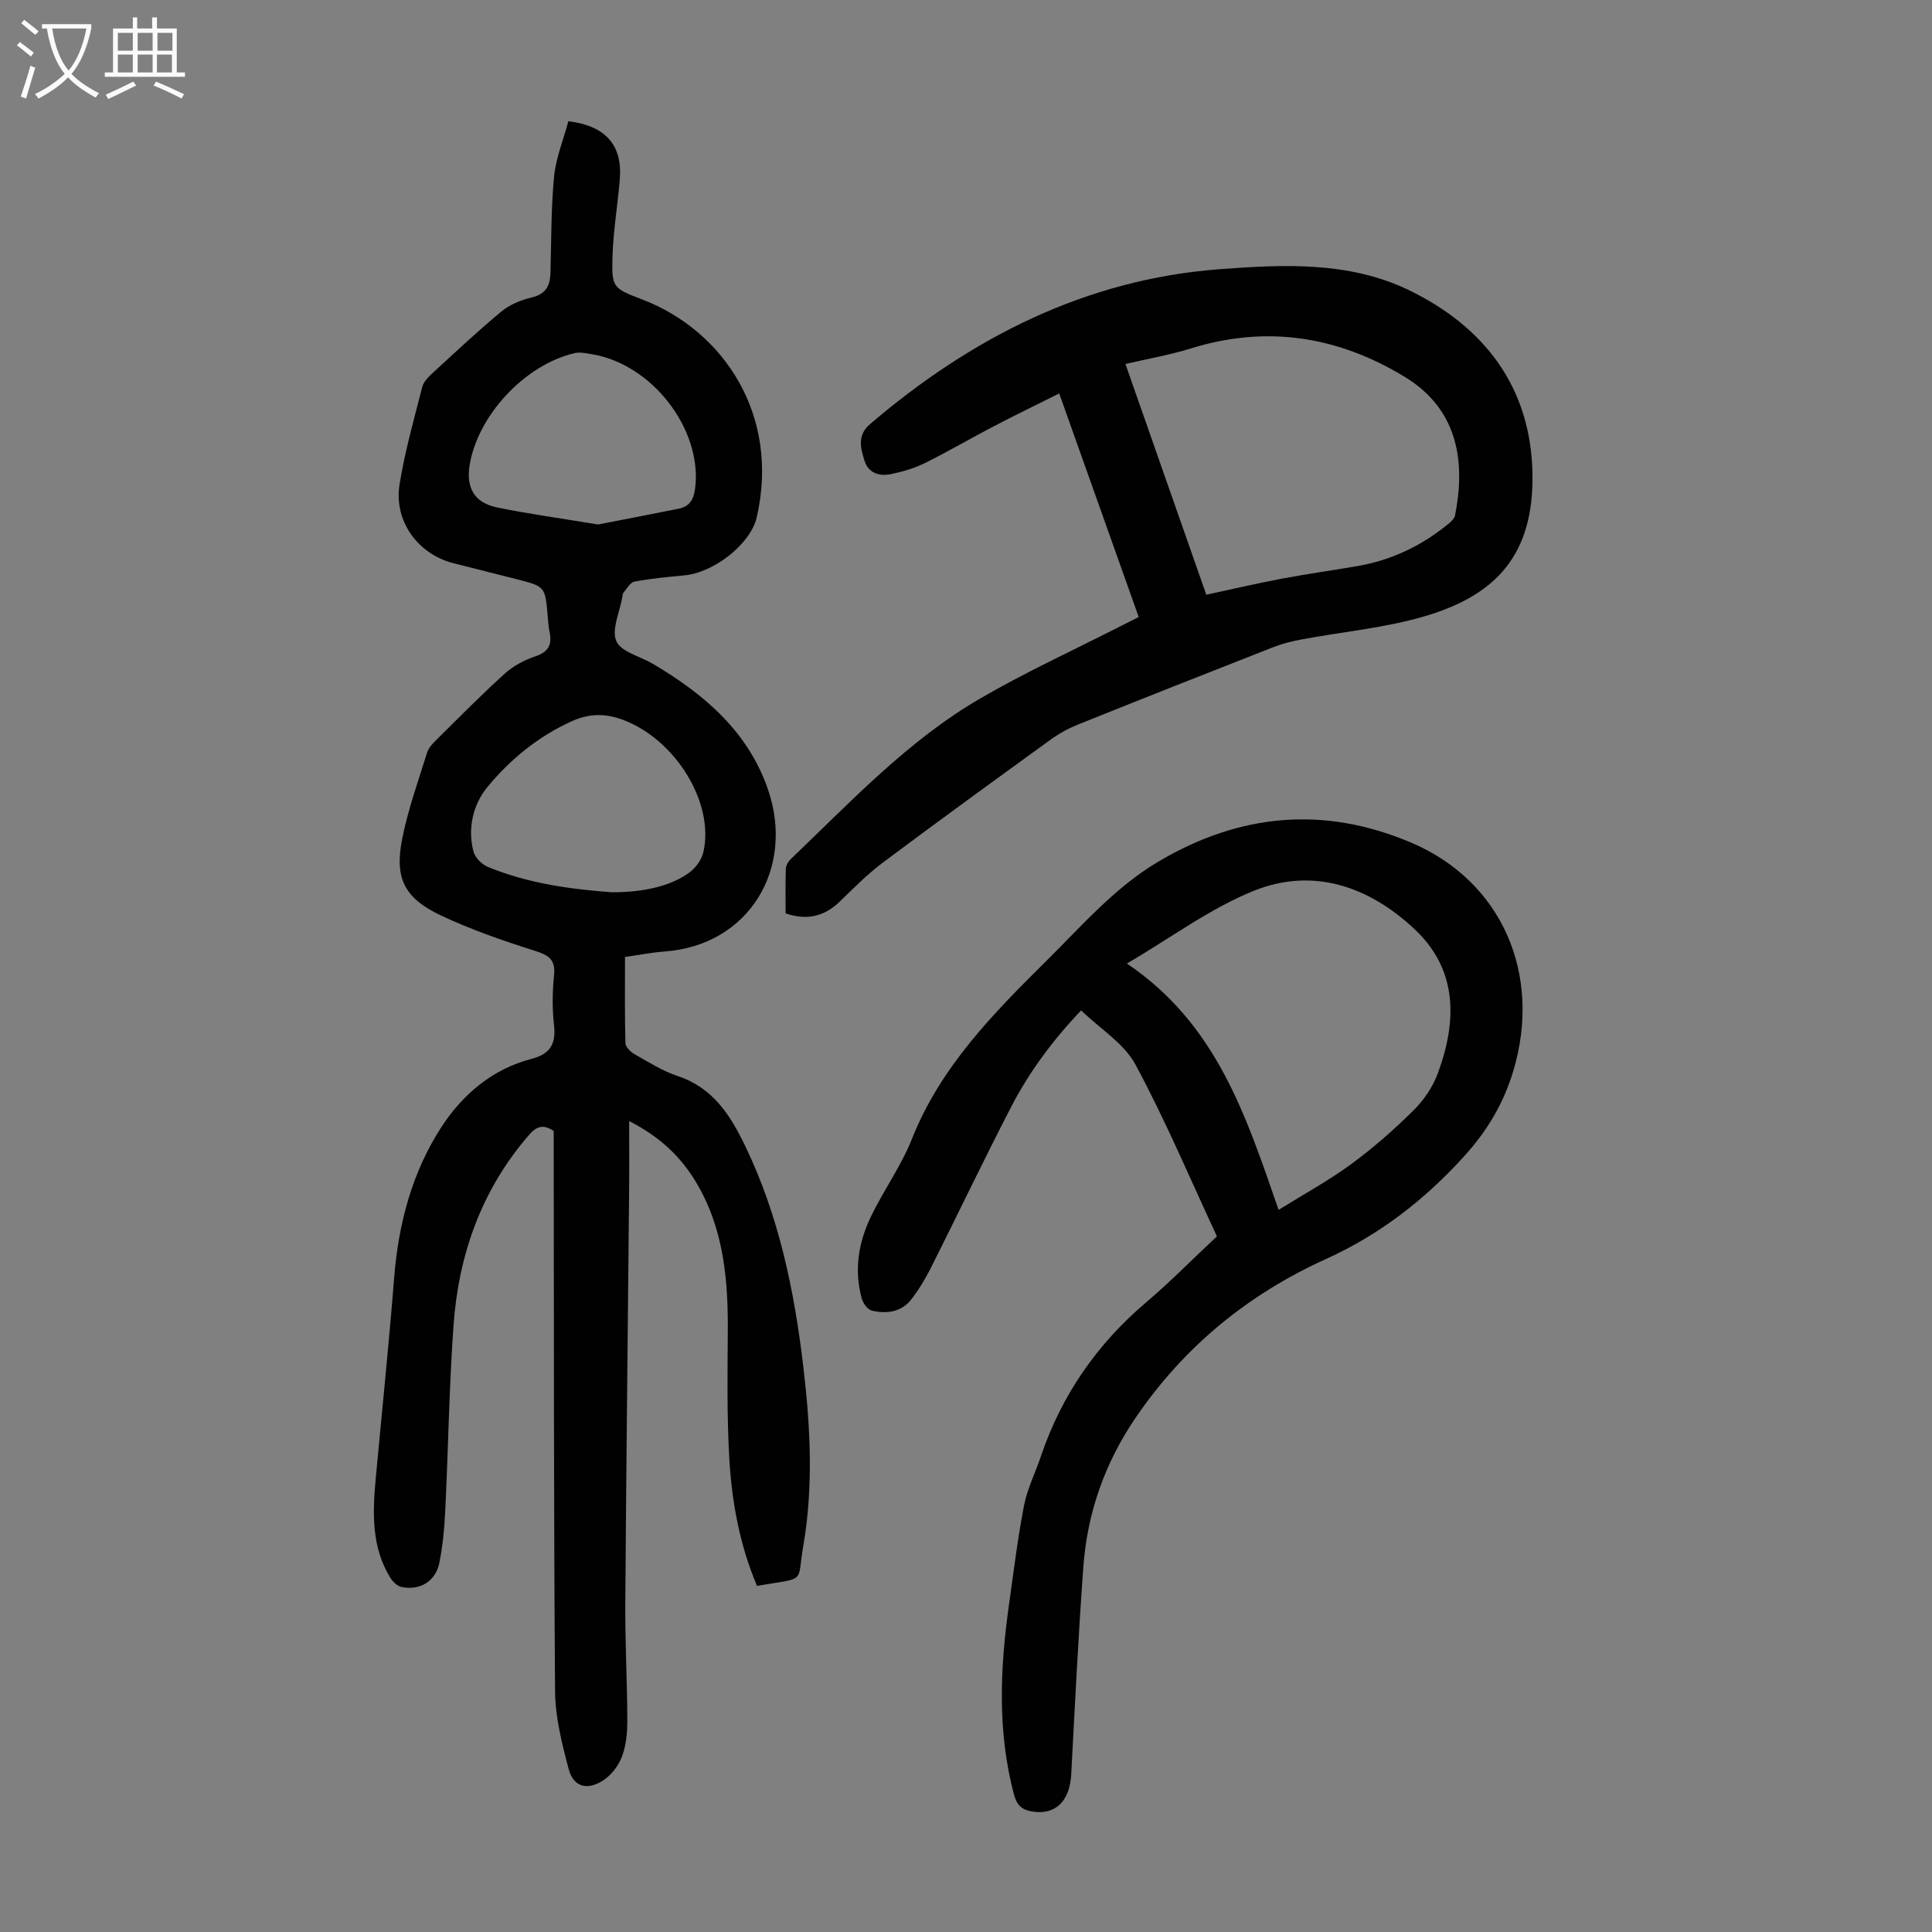
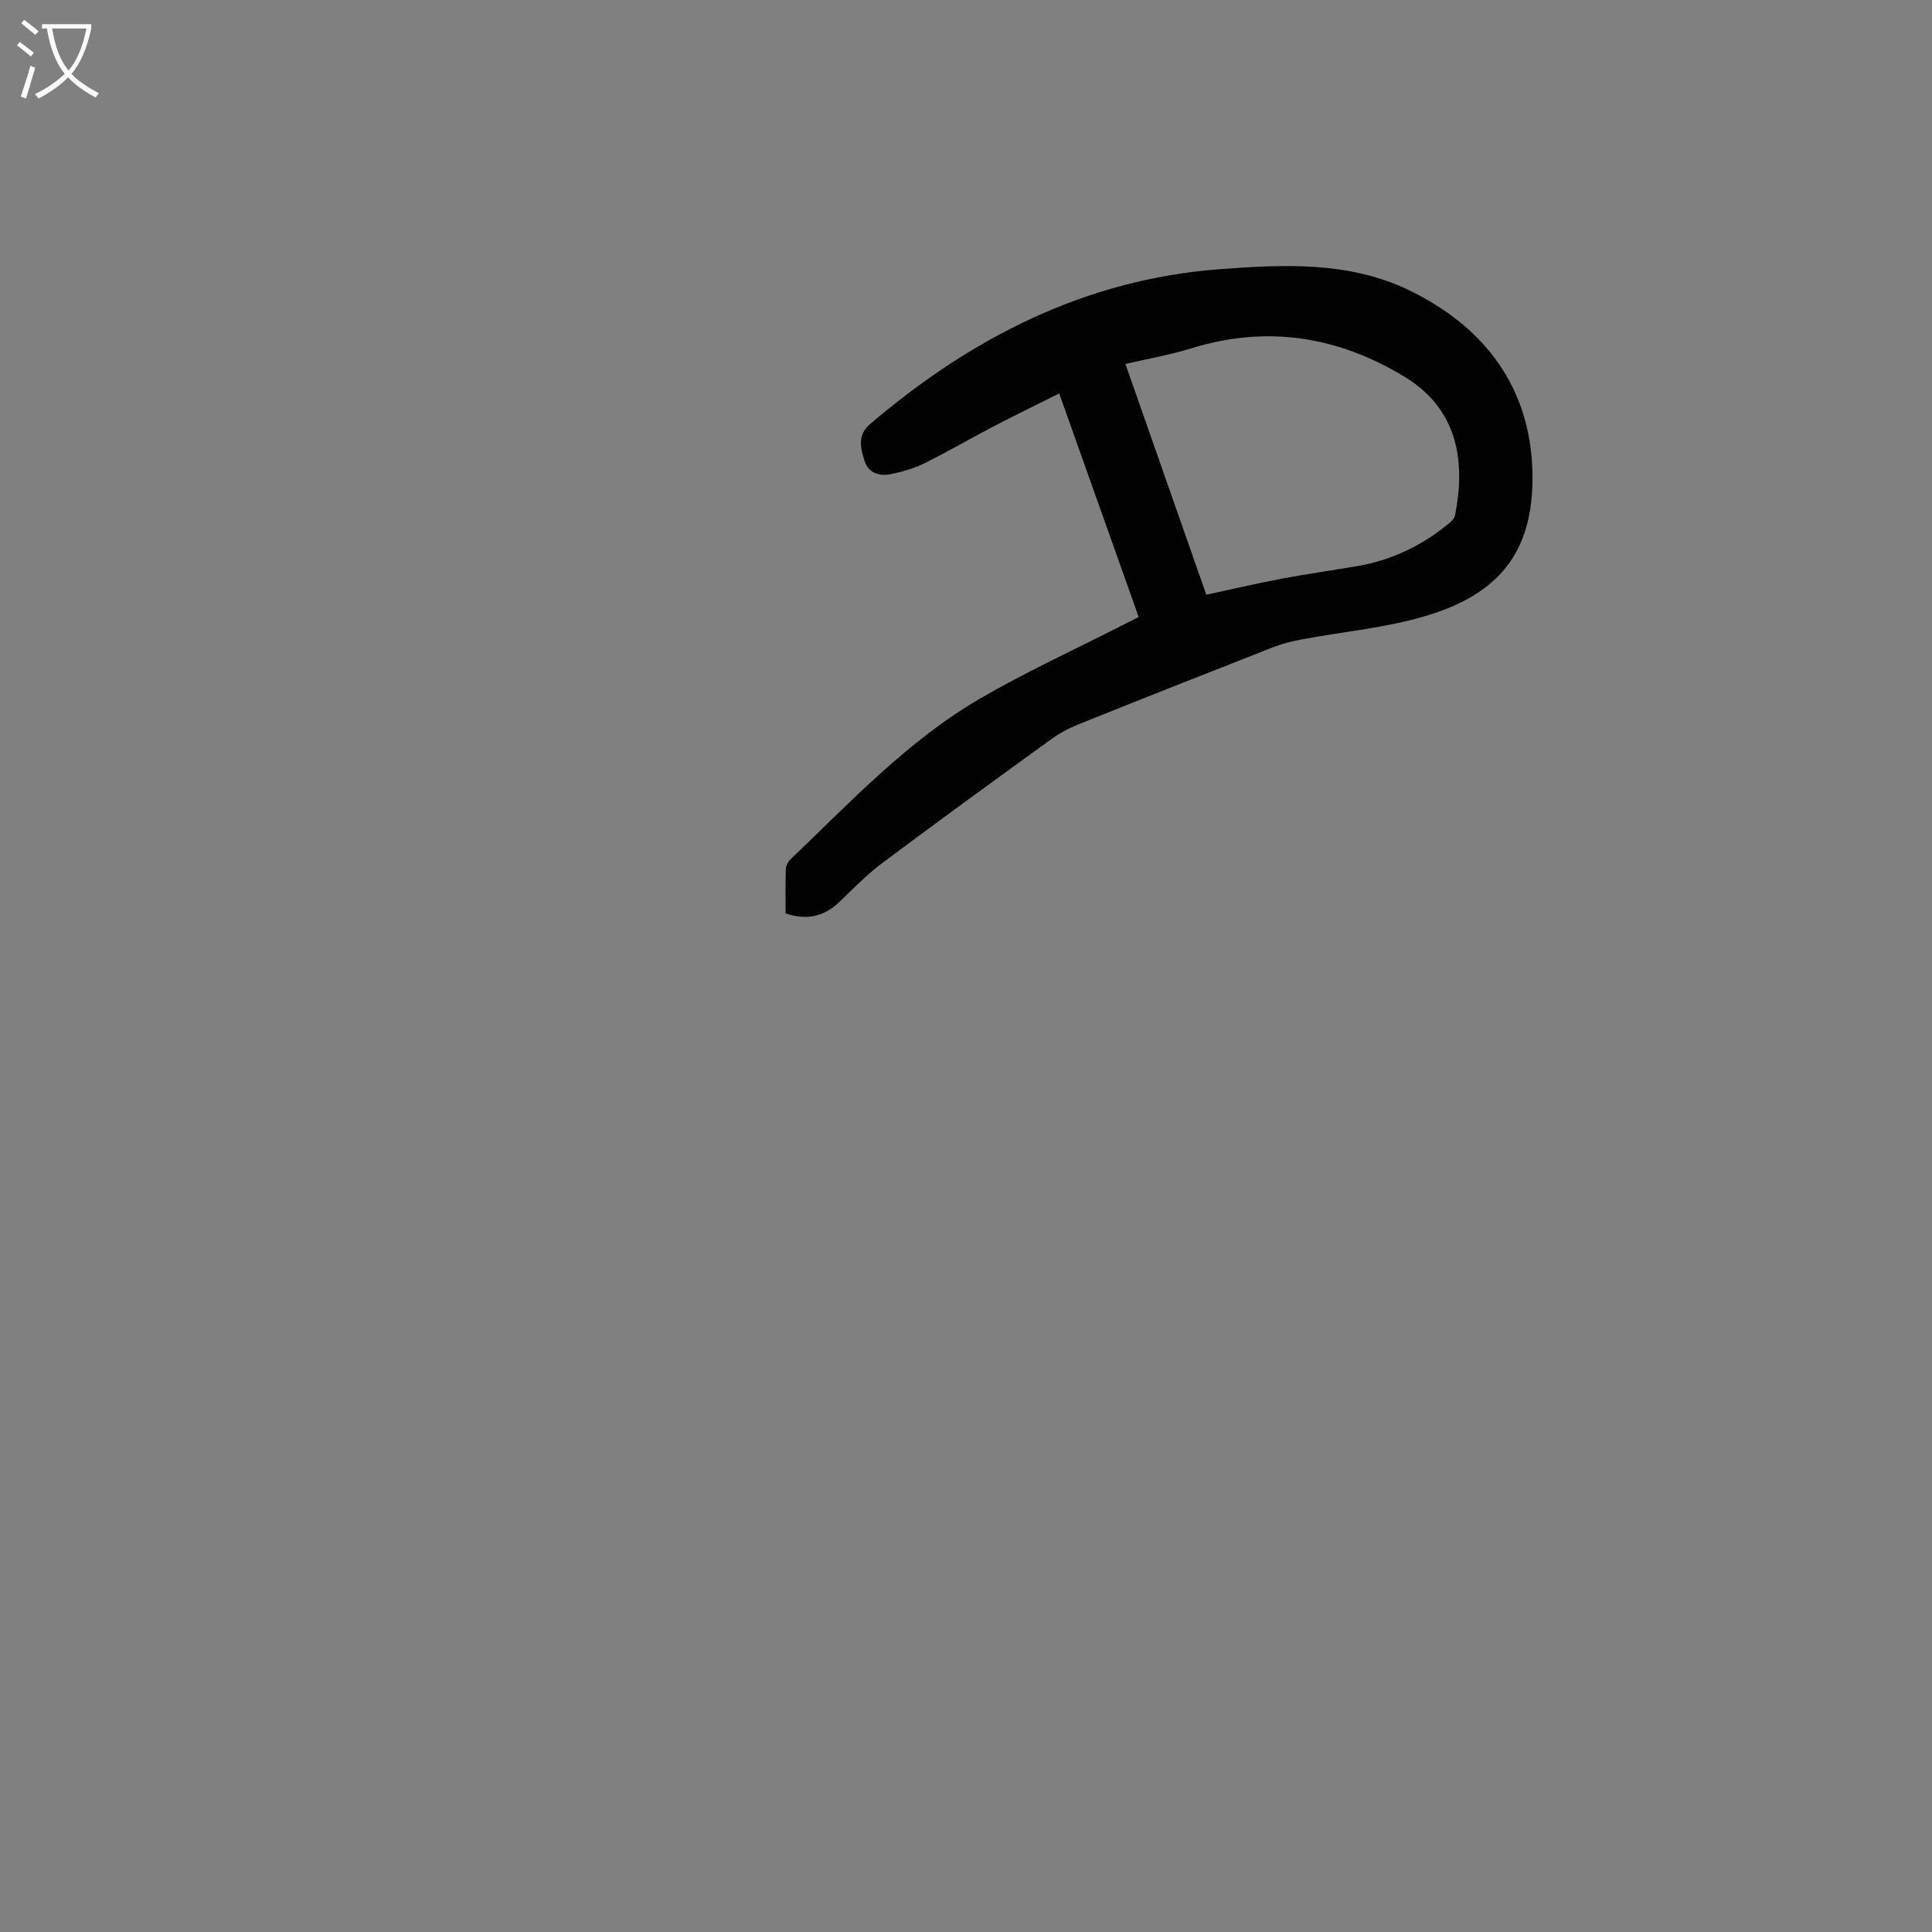
<svg xmlns="http://www.w3.org/2000/svg" enable-background="new 0 0 400 400" viewBox="0 0 400 400">
  <rect x="0" y="0" width="400" height="400" fill="#808080" stroke="none" />
  <g fill="#010101">
-     <path d="m117.67 25.1c7.83.96 11.24 5.02 10.65 12.11-.44 5.23-1.33 10.45-1.5 15.68-.21 6.68-.01 6.75 6.22 9.14 16.78 6.46 28.48 23.92 23.64 45.05-1.25 5.48-8.76 11.47-15.02 12.05-3.44.32-6.9.65-10.29 1.28-.88.16-1.57 1.45-2.28 2.28-.2.23-.2.63-.25.96-.53 3.08-2.28 6.69-1.23 9.1.96 2.22 4.92 3.13 7.53 4.67 10.65 6.28 19.82 14.09 23.91 26.17 5.52 16.34-4.06 32.12-21.38 33.4-2.66.2-5.3.72-8.27 1.14 0 6.05-.07 11.95.09 17.84.02.8 1.06 1.83 1.88 2.29 2.92 1.65 5.82 3.49 8.96 4.53 7.27 2.42 10.87 8.07 13.94 14.44 7 14.5 10.2 30 12.06 45.83 1.46 12.37 2.11 24.79-.04 37.13-1.36 7.82.87 6.34-9.56 8.15-3.59-8.49-5.25-17.48-5.75-26.62-.47-8.48-.37-16.99-.3-25.49.1-10.85-.72-21.48-6.37-31.13-3.17-5.42-7.5-9.64-14.05-13 0 5.3.04 10.02-.01 14.73-.26 28.42-.6 56.85-.79 85.27-.05 8.05.4 16.1.42 24.14 0 2.54-.25 5.24-1.16 7.57-.75 1.92-2.32 3.9-4.07 4.95-3.3 1.99-5.97 1.09-6.94-2.58-1.38-5.24-2.75-10.68-2.79-16.04-.28-37.61-.23-75.22-.28-112.83 0-1.11 0-2.21 0-3.15-2.18-1.46-3.56-.97-5.09.79-9.86 11.36-14.61 24.79-15.66 39.53-.9 12.7-1.08 25.45-1.7 38.17-.18 3.67-.51 7.38-1.24 10.97-.77 3.8-4.1 5.77-7.88 4.93-.89-.2-1.82-1.15-2.33-2-3.81-6.3-3.61-13.22-2.97-20.2 1.29-13.92 2.73-27.83 3.83-41.76.89-11.25 3.73-21.96 9.85-31.34 4.35-6.66 10.51-11.93 18.59-14.02 3.8-.98 5.1-3.03 4.67-6.89-.38-3.43-.36-6.96 0-10.39.35-3.32-1.14-4.2-4.02-5.11-6.58-2.09-13.16-4.36-19.39-7.3-7.65-3.61-9.68-7.76-8-16.04 1.21-5.99 3.3-11.81 5.12-17.66.31-1 1.15-1.9 1.93-2.66 4.69-4.64 9.33-9.36 14.23-13.78 1.76-1.59 4.07-2.77 6.34-3.54 2.7-.92 3.4-2.47 2.86-5.03-.23-1.09-.3-2.22-.39-3.33-.52-6.08-.52-6.08-6.53-7.61-4.33-1.1-8.67-2.18-13-3.29-7.33-1.87-12.35-8.7-11.14-16.27 1.09-6.82 2.99-13.51 4.7-20.21.27-1.08 1.27-2.07 2.14-2.88 4.7-4.32 9.35-8.69 14.26-12.76 1.73-1.43 4.06-2.37 6.27-2.9 2.87-.68 3.79-2.36 3.87-4.99.2-6.7.12-13.44.76-20.1.41-3.88 1.96-7.66 2.95-11.39zm8.93 159.63c6.73.04 12.48-1.34 16.2-4.14 1.29-.97 2.48-2.64 2.83-4.19 2.32-10.2-5.79-23.28-16.6-27.35-3.66-1.38-7.02-1.37-10.65.27-7 3.16-12.83 7.98-17.55 13.73-2.84 3.47-4.1 8.49-2.78 13.32.34 1.24 1.73 2.61 2.97 3.12 8.47 3.49 17.45 4.63 25.58 5.24zm-2.77-76.14c4.79-.94 10.77-2.08 16.74-3.28 2.48-.5 3.16-2.3 3.4-4.63 1.24-12.07-9.08-25.32-21.44-27.35-1.19-.2-2.49-.48-3.61-.21-10.3 2.44-20 12.88-21.69 23.18-.77 4.72 1 7.8 5.72 8.77 6.44 1.32 12.96 2.21 20.88 3.52z" />
-     <path d="m251.95 255.97c-5.49-11.77-10.62-23.96-16.85-35.54-2.36-4.39-7.29-7.39-11.26-11.24-5.93 6.22-10.76 12.77-14.5 20-5.7 11.01-11.03 22.21-16.6 33.29-1.15 2.28-2.49 4.5-4.04 6.52-2.09 2.69-5.16 3.07-8.23 2.34-.86-.21-1.8-1.55-2.07-2.55-1.61-5.88-.65-11.6 1.94-16.96 2.62-5.43 6.24-10.42 8.45-15.99 5.95-15.02 16.92-26.07 28.04-37.09 7.3-7.24 14.06-15.08 23.06-20.4 16.8-9.93 34.23-11.57 52.33-3.87 18.64 7.94 27.14 27.13 21.08 47.29-2.03 6.73-5.4 12.39-10.23 17.7-8.2 9.01-17.45 16.16-28.51 21.18-16.14 7.31-29.37 18.11-39.43 32.86-6.42 9.42-10.02 19.72-10.84 30.94-1.04 14.27-1.74 28.56-2.5 42.85-.3 5.64-3.28 8.55-8.1 7.75-2.12-.35-3.17-1.29-3.76-3.51-3.45-13.04-2.89-26.15-1.03-39.31.97-6.86 1.8-13.76 3.12-20.55.67-3.45 2.32-6.7 3.45-10.07 4.31-12.79 11.69-23.42 22.02-32.14 4.91-4.18 9.45-8.81 14.46-13.5zm-18.64-56.48c18.67 12.58 24.71 31.71 31.41 51 5.27-3.28 10.38-6.06 15.04-9.48 4.58-3.36 8.88-7.15 12.92-11.15 2.13-2.11 3.99-4.86 5.02-7.67 3.96-10.75 4.16-21.38-4.81-29.8-9.37-8.8-20.92-12.91-33.25-7.98-9.07 3.64-17.16 9.72-26.33 15.08z" />
    <path d="m162.65 189.11c0-3.02-.06-6.13.05-9.23.02-.68.48-1.51 1-2 12.46-11.89 24.29-24.59 39.33-33.32 9.36-5.43 19.24-9.96 28.9-14.88 1.18-.6 2.36-1.19 3.83-1.93-5.47-15.4-10.88-30.61-16.46-46.29-4.67 2.33-9.06 4.46-13.38 6.71-4.86 2.53-9.59 5.3-14.49 7.73-2.17 1.07-4.59 1.77-6.97 2.26-2.36.49-4.68-.19-5.46-2.73-.79-2.59-1.61-5.28 1.13-7.62 20.94-17.88 44.64-29.98 72.32-32.07 13.12-.99 26.82-1.69 39.27 4.34 15.73 7.62 25.24 20.24 25.56 37.94.3 16.66-7.35 25.12-22.15 29.52-8.3 2.47-17.1 3.24-25.66 4.85-1.96.37-3.93.85-5.78 1.57-13.52 5.29-27.02 10.63-40.5 16.05-2.05.82-4.04 1.93-5.82 3.23-11.59 8.4-23.18 16.81-34.64 25.39-3.21 2.4-6.04 5.31-8.94 8.1-3.14 2.99-6.66 3.89-11.14 2.38zm87.1-65.98c5.43-1.17 10.53-2.36 15.66-3.33 5.16-.97 10.36-1.7 15.53-2.58 6.97-1.19 13.18-4.1 18.67-8.55.66-.53 1.5-1.22 1.64-1.96 2.02-10.25 1.18-21.65-10.44-28.7-13.89-8.43-28.6-10.74-44.32-5.85-4.32 1.34-8.82 2.11-13.48 3.2 5.65 16.08 11.14 31.76 16.74 47.77z" />
  </g>
  <path d="m6.4 11.7c-1-.8-1.9-1.6-2.9-2.3l.6-.7c.9.7 1.9 1.4 2.9 2.2zm-2.1 8.3c.7-2.1 1.4-4.2 2-6.4.2.1.6.3 1 .4-.7 2.3-1.3 4.4-1.9 6.4zm3-12.8c-1.1-.9-2.1-1.7-2.9-2.4l.6-.7c1 .8 2 1.5 3 2.4zm1.4-1.3v-.9h10.2v.9c-.9 4.2-2.3 7.3-4.1 9.4 1.3 1.4 3.2 2.7 5.7 4-.2.2-.4.5-.7.9-2.5-1.4-4.4-2.7-5.7-4.2-1.4 1.5-3.5 3-6.1 4.4 0 0 0 0-.1-.1-.3-.4-.5-.7-.7-.8 2.7-1.3 4.7-2.8 6.2-4.2-1.8-2.2-3-5.3-3.7-9.4zm9.2 0h-7.1c.6 3.8 1.7 6.7 3.4 8.7 1.7-2 2.9-4.8 3.7-8.7z" fill="#fbfafa" />
-   <path d="m31.6 3.6h.9v2.3h4.1v9.1h1.7v.9h-16.6v-.9h1.7v-9.1h4.1v-2.3h.9v2.3h3.1v-2.3zm-4 13.3.6.8c-1.9.9-3.8 1.9-5.8 2.8-.2-.3-.3-.6-.5-.9 2-.9 3.9-1.8 5.7-2.7zm-3.2-10.1v3.7h3.1v-3.7zm0 4.5v3.7h3.1v-3.7zm4.1-4.5v3.7h3.1v-3.7zm0 4.5v3.7h3.1v-3.7zm9.1 9.1c-2.1-1.1-4.1-2-5.8-2.7l.5-.8c2.2.9 4.1 1.8 5.8 2.6zm-1.9-13.6h-3.1v3.7h3.1zm-3.2 4.5v3.7h3.1v-3.7z" fill="#fbfafa" />
</svg>